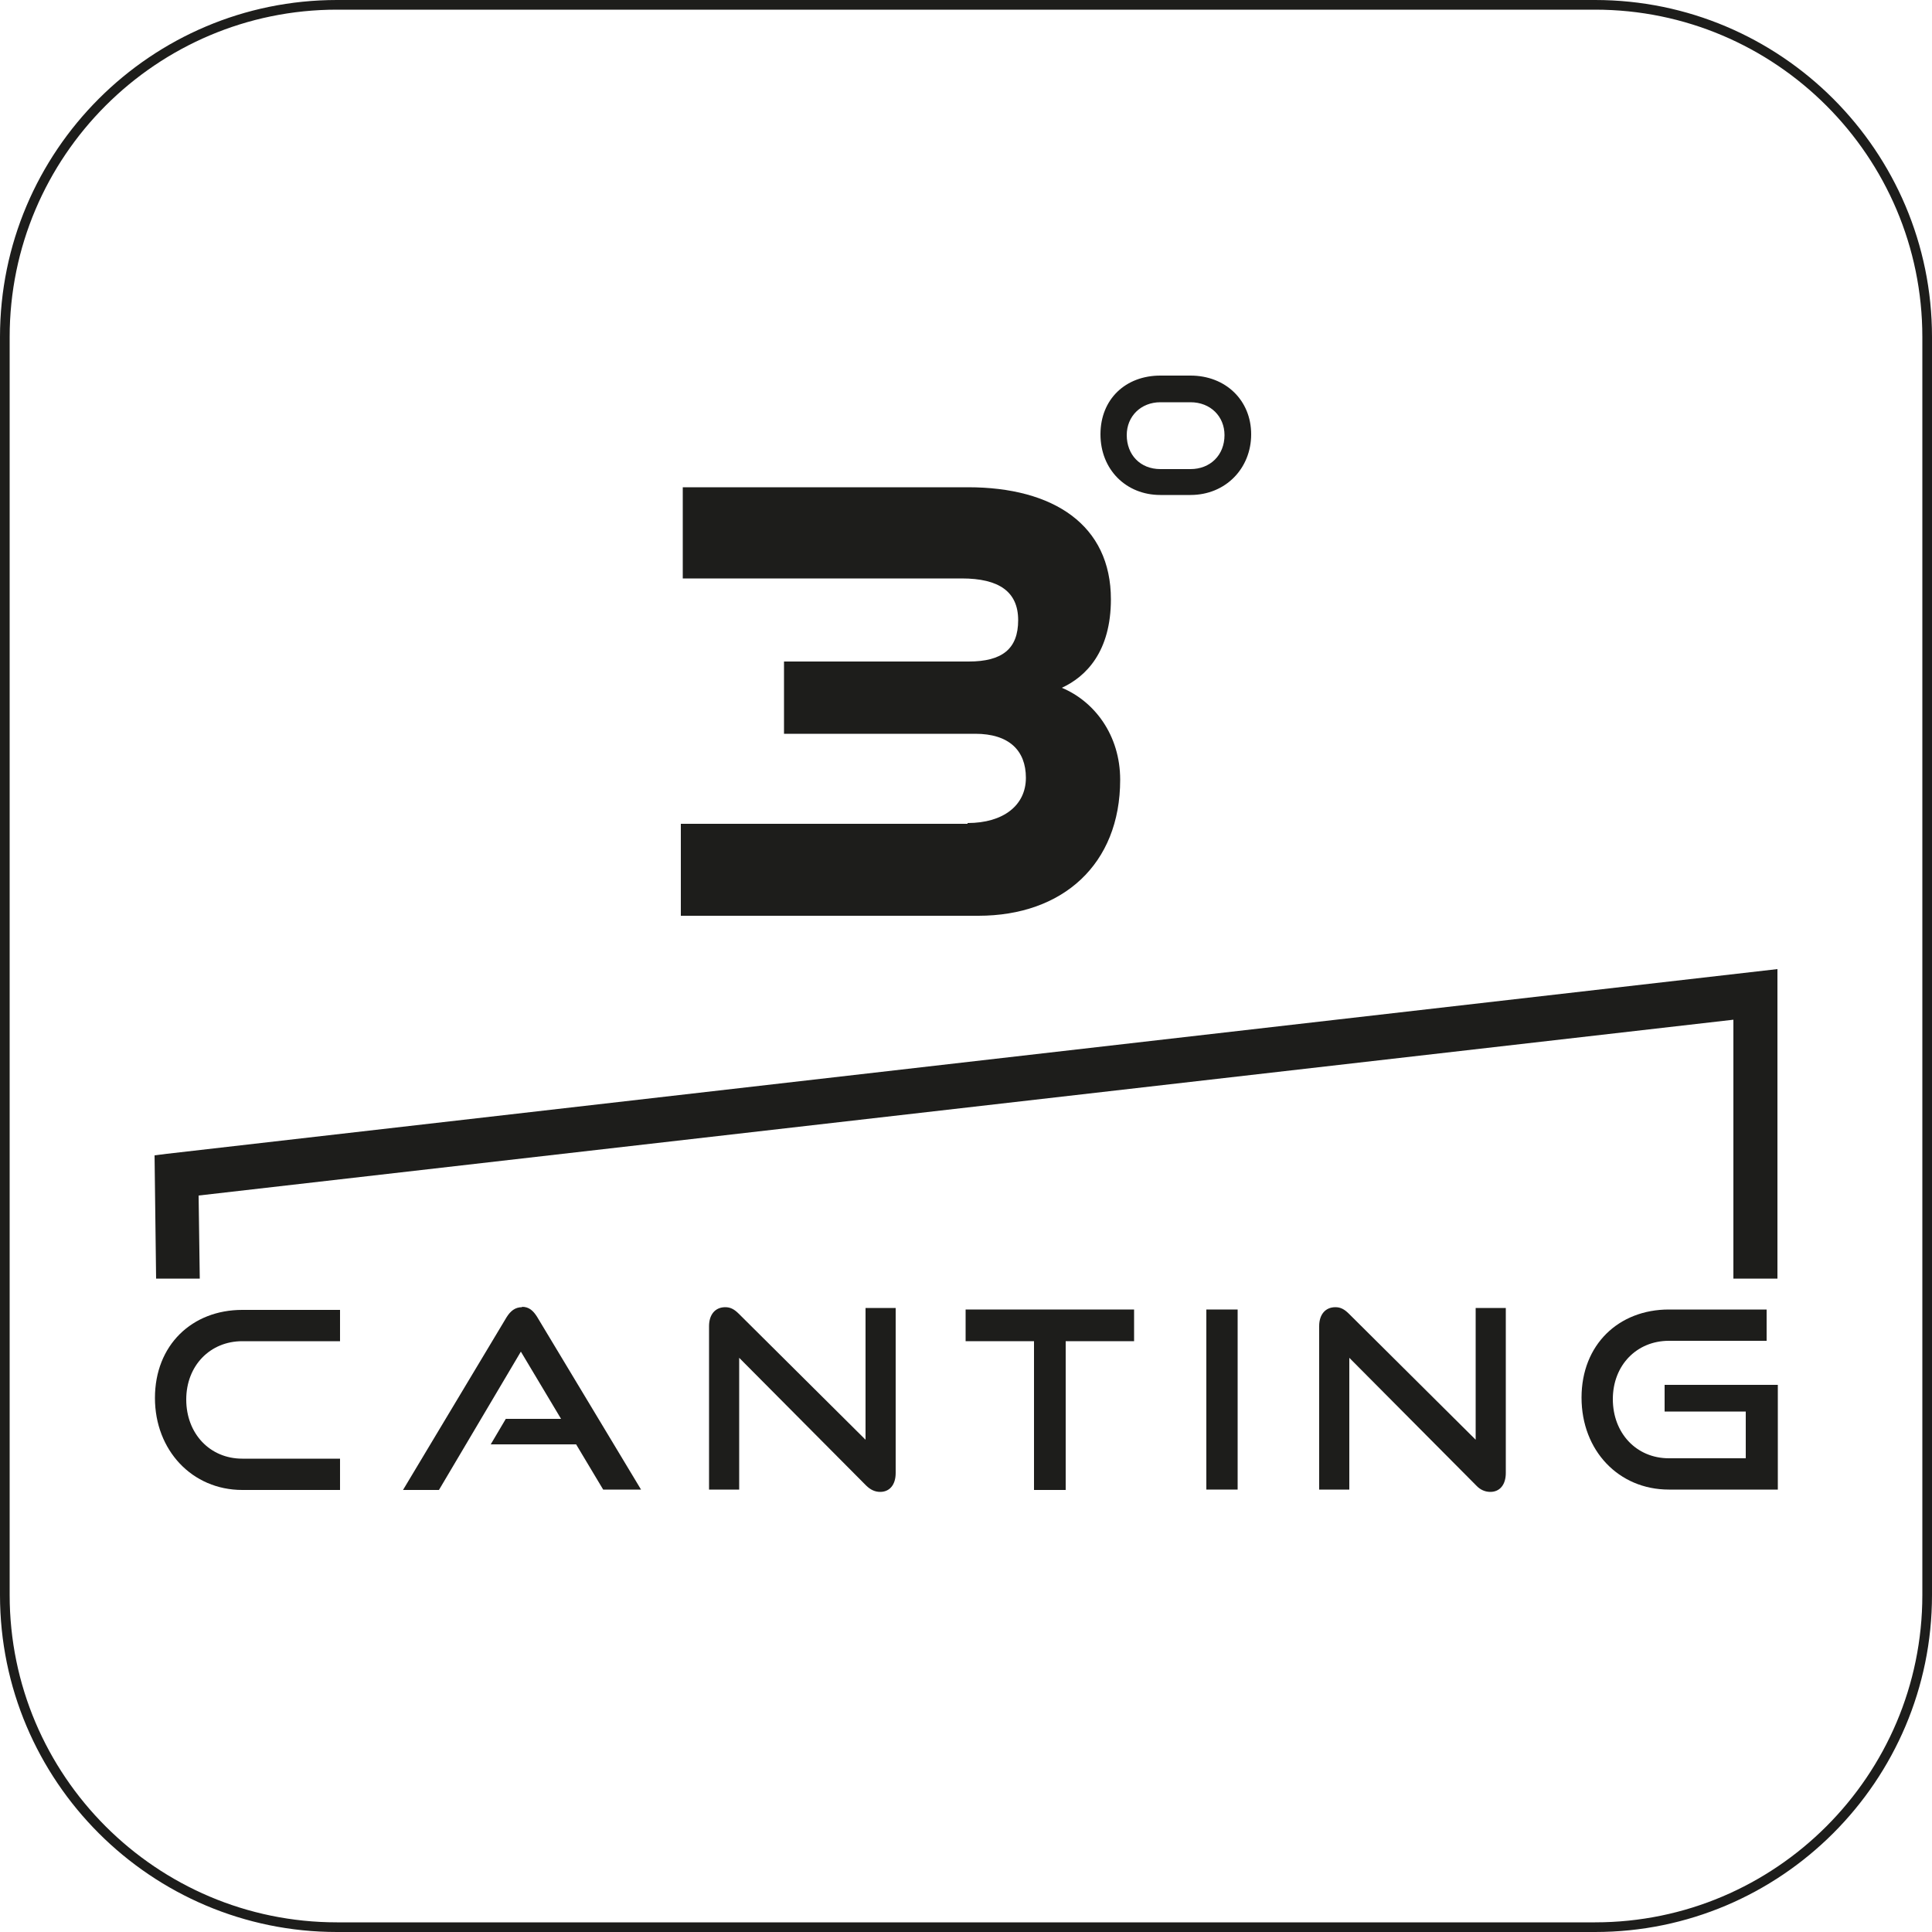
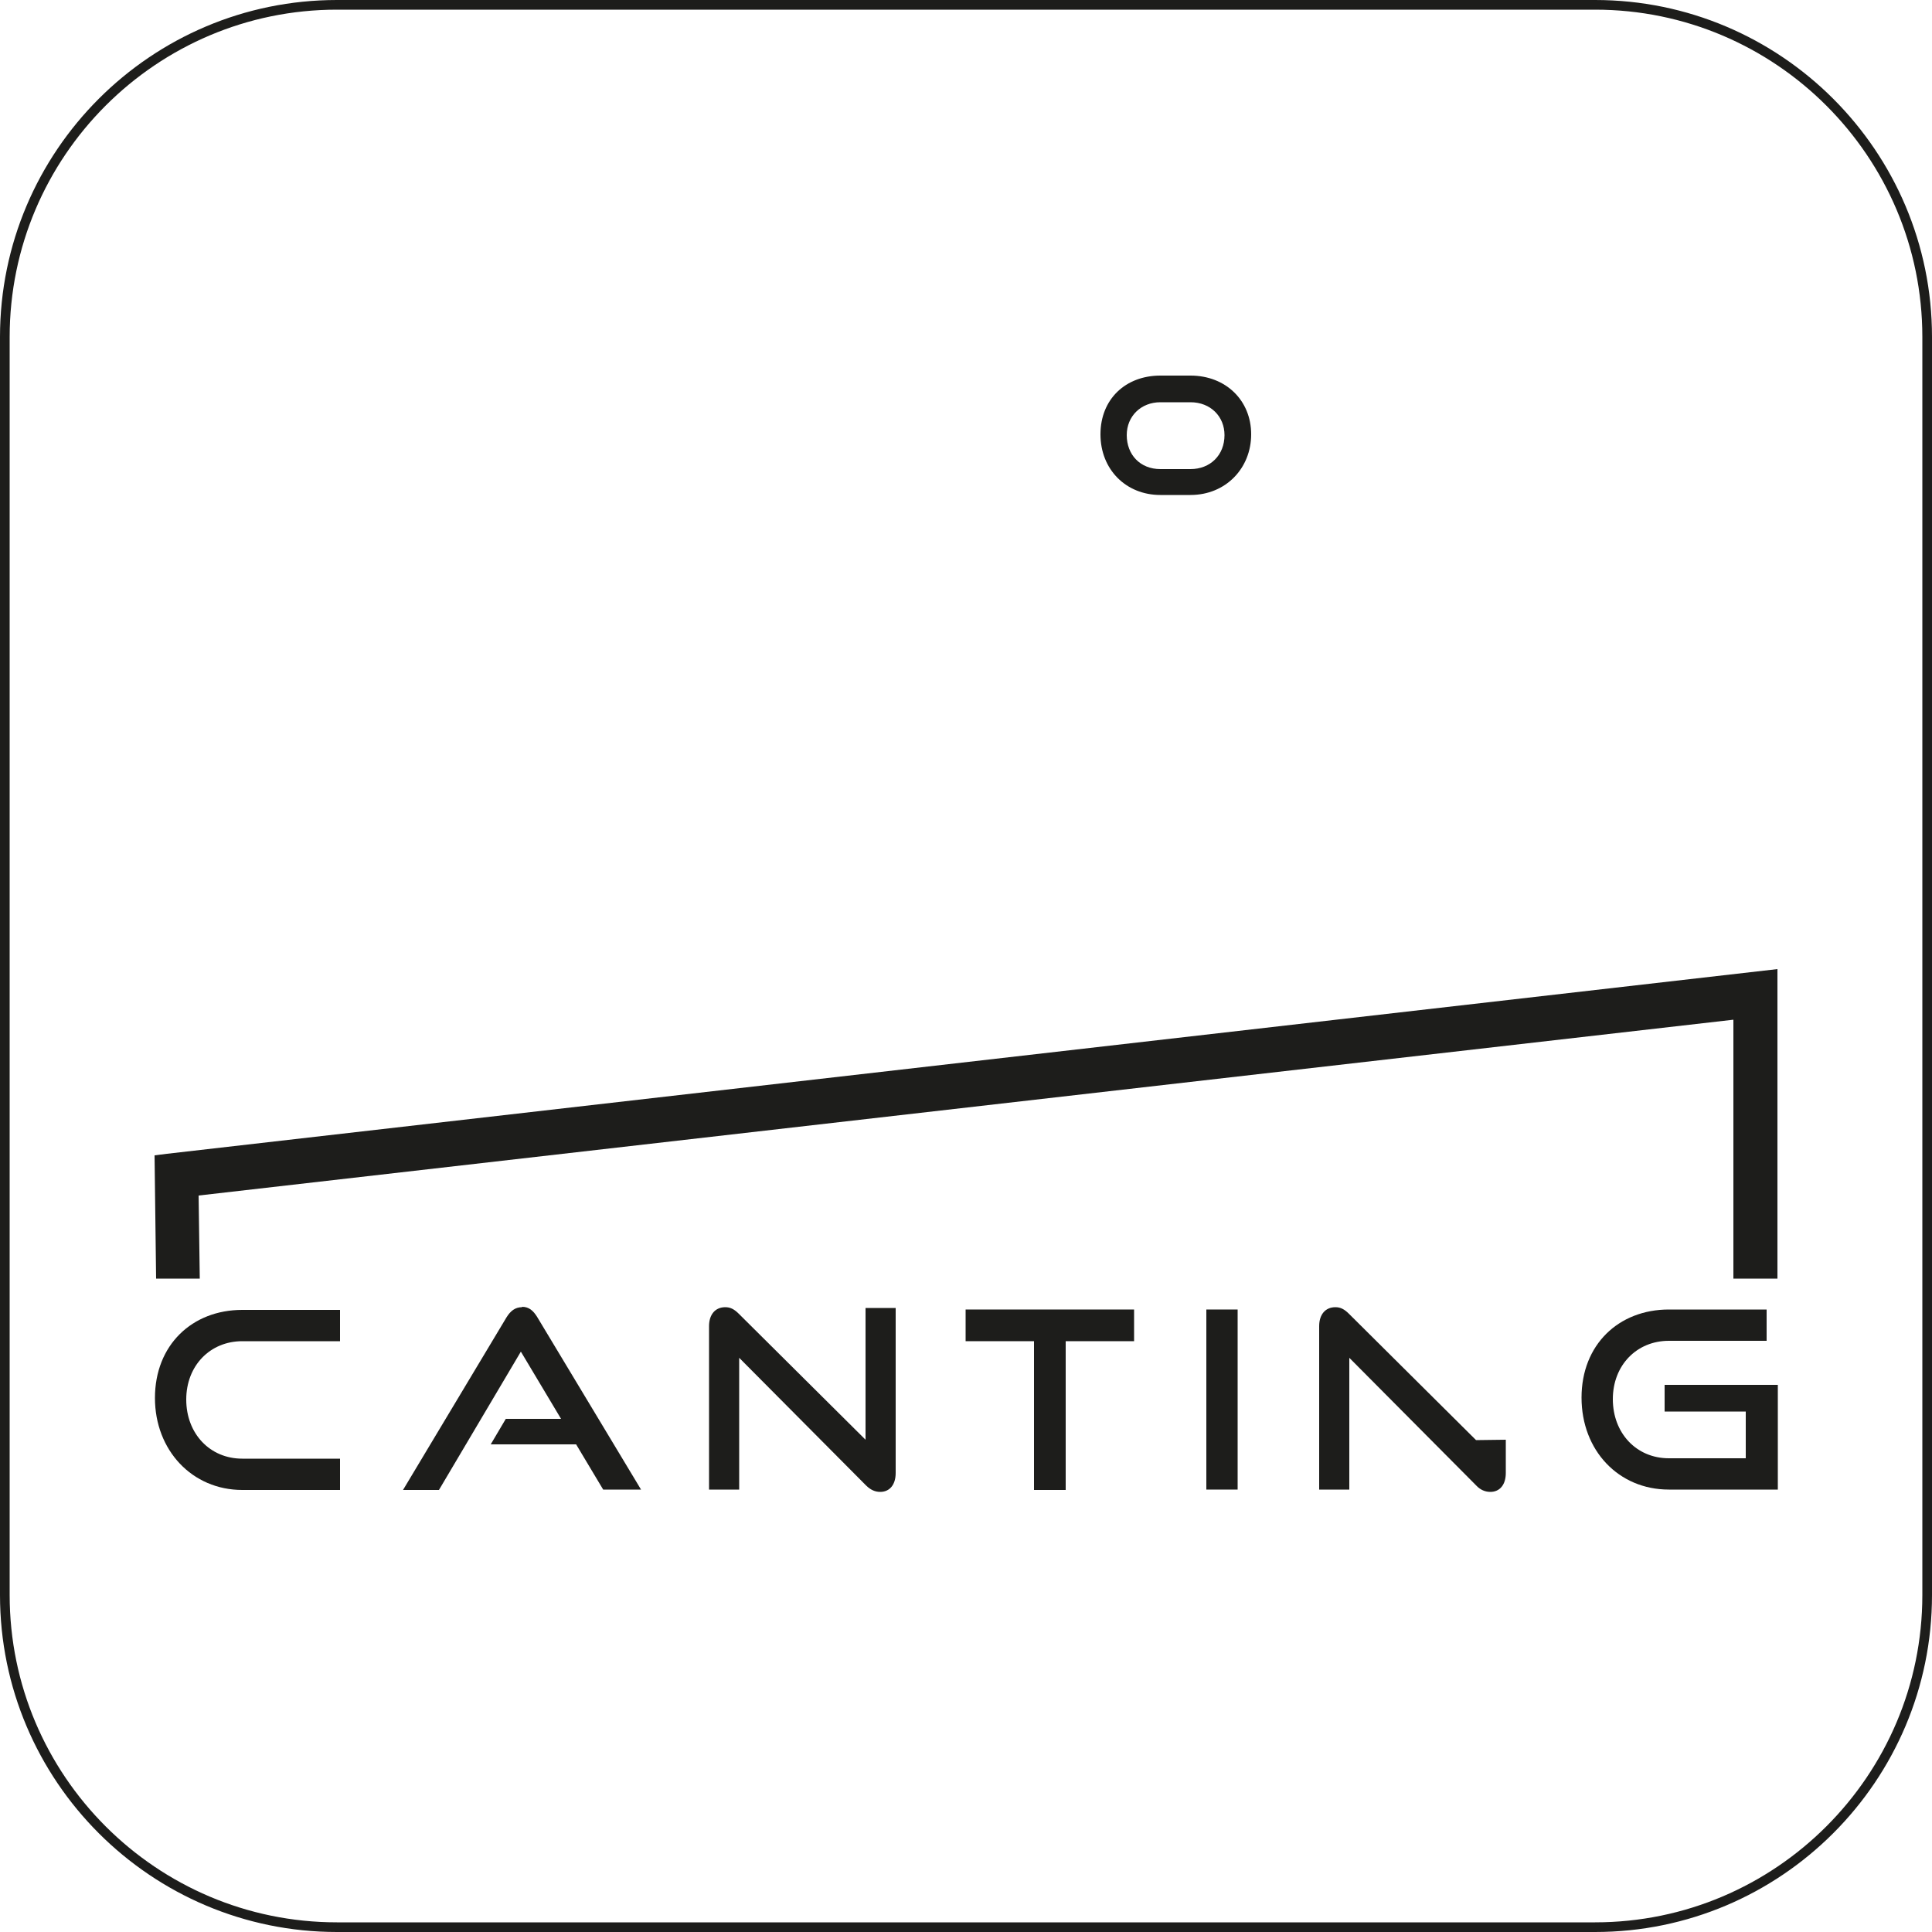
<svg xmlns="http://www.w3.org/2000/svg" id="Layer_1" data-name="Layer 1" width="50" height="50" viewBox="0 0 50 50">
  <defs>
    <style>
      .cls-1 {
        fill: #1d1d1b;
      }
    </style>
  </defs>
  <path class="cls-1" d="M41.28,50H8.72c-4.81,0-8.72-3.91-8.72-8.72V8.72C0,3.91,3.91,0,8.72,0h32.56c4.81,0,8.72,3.91,8.72,8.72v32.56c0,4.81-3.91,8.72-8.72,8.72ZM8.72.25C4.05.25.25,4.05.25,8.72v32.56c0,4.67,3.8,8.47,8.47,8.47h32.56c4.67,0,8.47-3.8,8.47-8.47V8.72c0-4.67-3.8-8.47-8.47-8.47H8.72Z" />
  <g>
    <polygon class="cls-1" points="4.32 29.86 4 29.9 4.04 33.09 5.17 33.09 5.14 30.94 44.86 26.39 44.86 33.09 46 33.09 46 25.08 4.32 29.86" />
    <g>
-       <path class="cls-1" d="M25.04,21.32h-7.42v2.38h7.7c2.18,0,3.67-1.33,3.67-3.52,0-1.16-.67-2.03-1.51-2.38.63-.29,1.27-.94,1.27-2.29,0-1.92-1.48-2.9-3.7-2.9h-7.38v2.36h7.22c.96,0,1.46.34,1.46,1.08s-.41,1.07-1.28,1.07h-4.78v1.87h4.95c.87,0,1.31.43,1.31,1.14s-.58,1.17-1.51,1.17Z" />
      <path class="cls-1" d="M30.81,12.81c.91,0,1.57-.69,1.57-1.57s-.66-1.52-1.57-1.52h-.78c-.9,0-1.55.61-1.55,1.52s.66,1.57,1.55,1.57h.78ZM29.16,11.26c0-.49.37-.85.87-.85h.78c.52,0,.88.37.88.85,0,.52-.37.88-.88.88h-.78c-.52,0-.87-.37-.87-.88Z" />
    </g>
    <path class="cls-1" d="M4.01,36.18c0,1.35.96,2.38,2.26,2.38h2.53v-.81h-2.53c-.84,0-1.45-.65-1.45-1.53s.62-1.51,1.45-1.51h2.53v-.81h-2.53c-1.3,0-2.26.91-2.26,2.28Z" />
    <path class="cls-1" d="M13.51,33.83c-.18,0-.3.1-.4.26l-2.68,4.47h.93l2.12-3.58,1.04,1.74h-1.43l-.39.66h2.21l.7,1.17h.98l-2.69-4.47c-.1-.16-.21-.26-.39-.26Z" />
    <path class="cls-1" d="M22.41,37.27l-3.29-3.27c-.12-.12-.22-.17-.35-.17-.26,0-.42.19-.42.49v4.23h.78v-3.41l3.28,3.3c.12.12.24.17.37.17.24,0,.4-.18.4-.49v-4.27h-.78v3.41Z" />
    <polygon class="cls-1" points="24.99 34.71 26.76 34.71 26.76 38.56 27.58 38.56 27.58 34.71 29.35 34.71 29.35 33.89 24.99 33.89 24.99 34.71" />
    <rect class="cls-1" x="31.22" y="33.89" width=".81" height="4.66" />
-     <path class="cls-1" d="M38.2,37.27l-3.29-3.27c-.12-.12-.22-.17-.35-.17-.26,0-.42.19-.42.49v4.23h.78v-3.41l3.28,3.3c.11.12.24.17.37.17.24,0,.4-.18.4-.49v-4.27h-.78v3.41Z" />
+     <path class="cls-1" d="M38.2,37.27l-3.29-3.27c-.12-.12-.22-.17-.35-.17-.26,0-.42.19-.42.49v4.23h.78v-3.41l3.28,3.3c.11.12.24.17.37.17.24,0,.4-.18.4-.49v-4.27v3.41Z" />
    <path class="cls-1" d="M43.08,36.53h2.1v1.21h-1.99c-.84,0-1.45-.65-1.45-1.53s.62-1.51,1.45-1.51h2.53v-.81h-2.53c-1.3,0-2.26.91-2.26,2.28s.96,2.38,2.26,2.38h2.82v-2.71h-2.93v.69Z" />
  </g>
</svg>